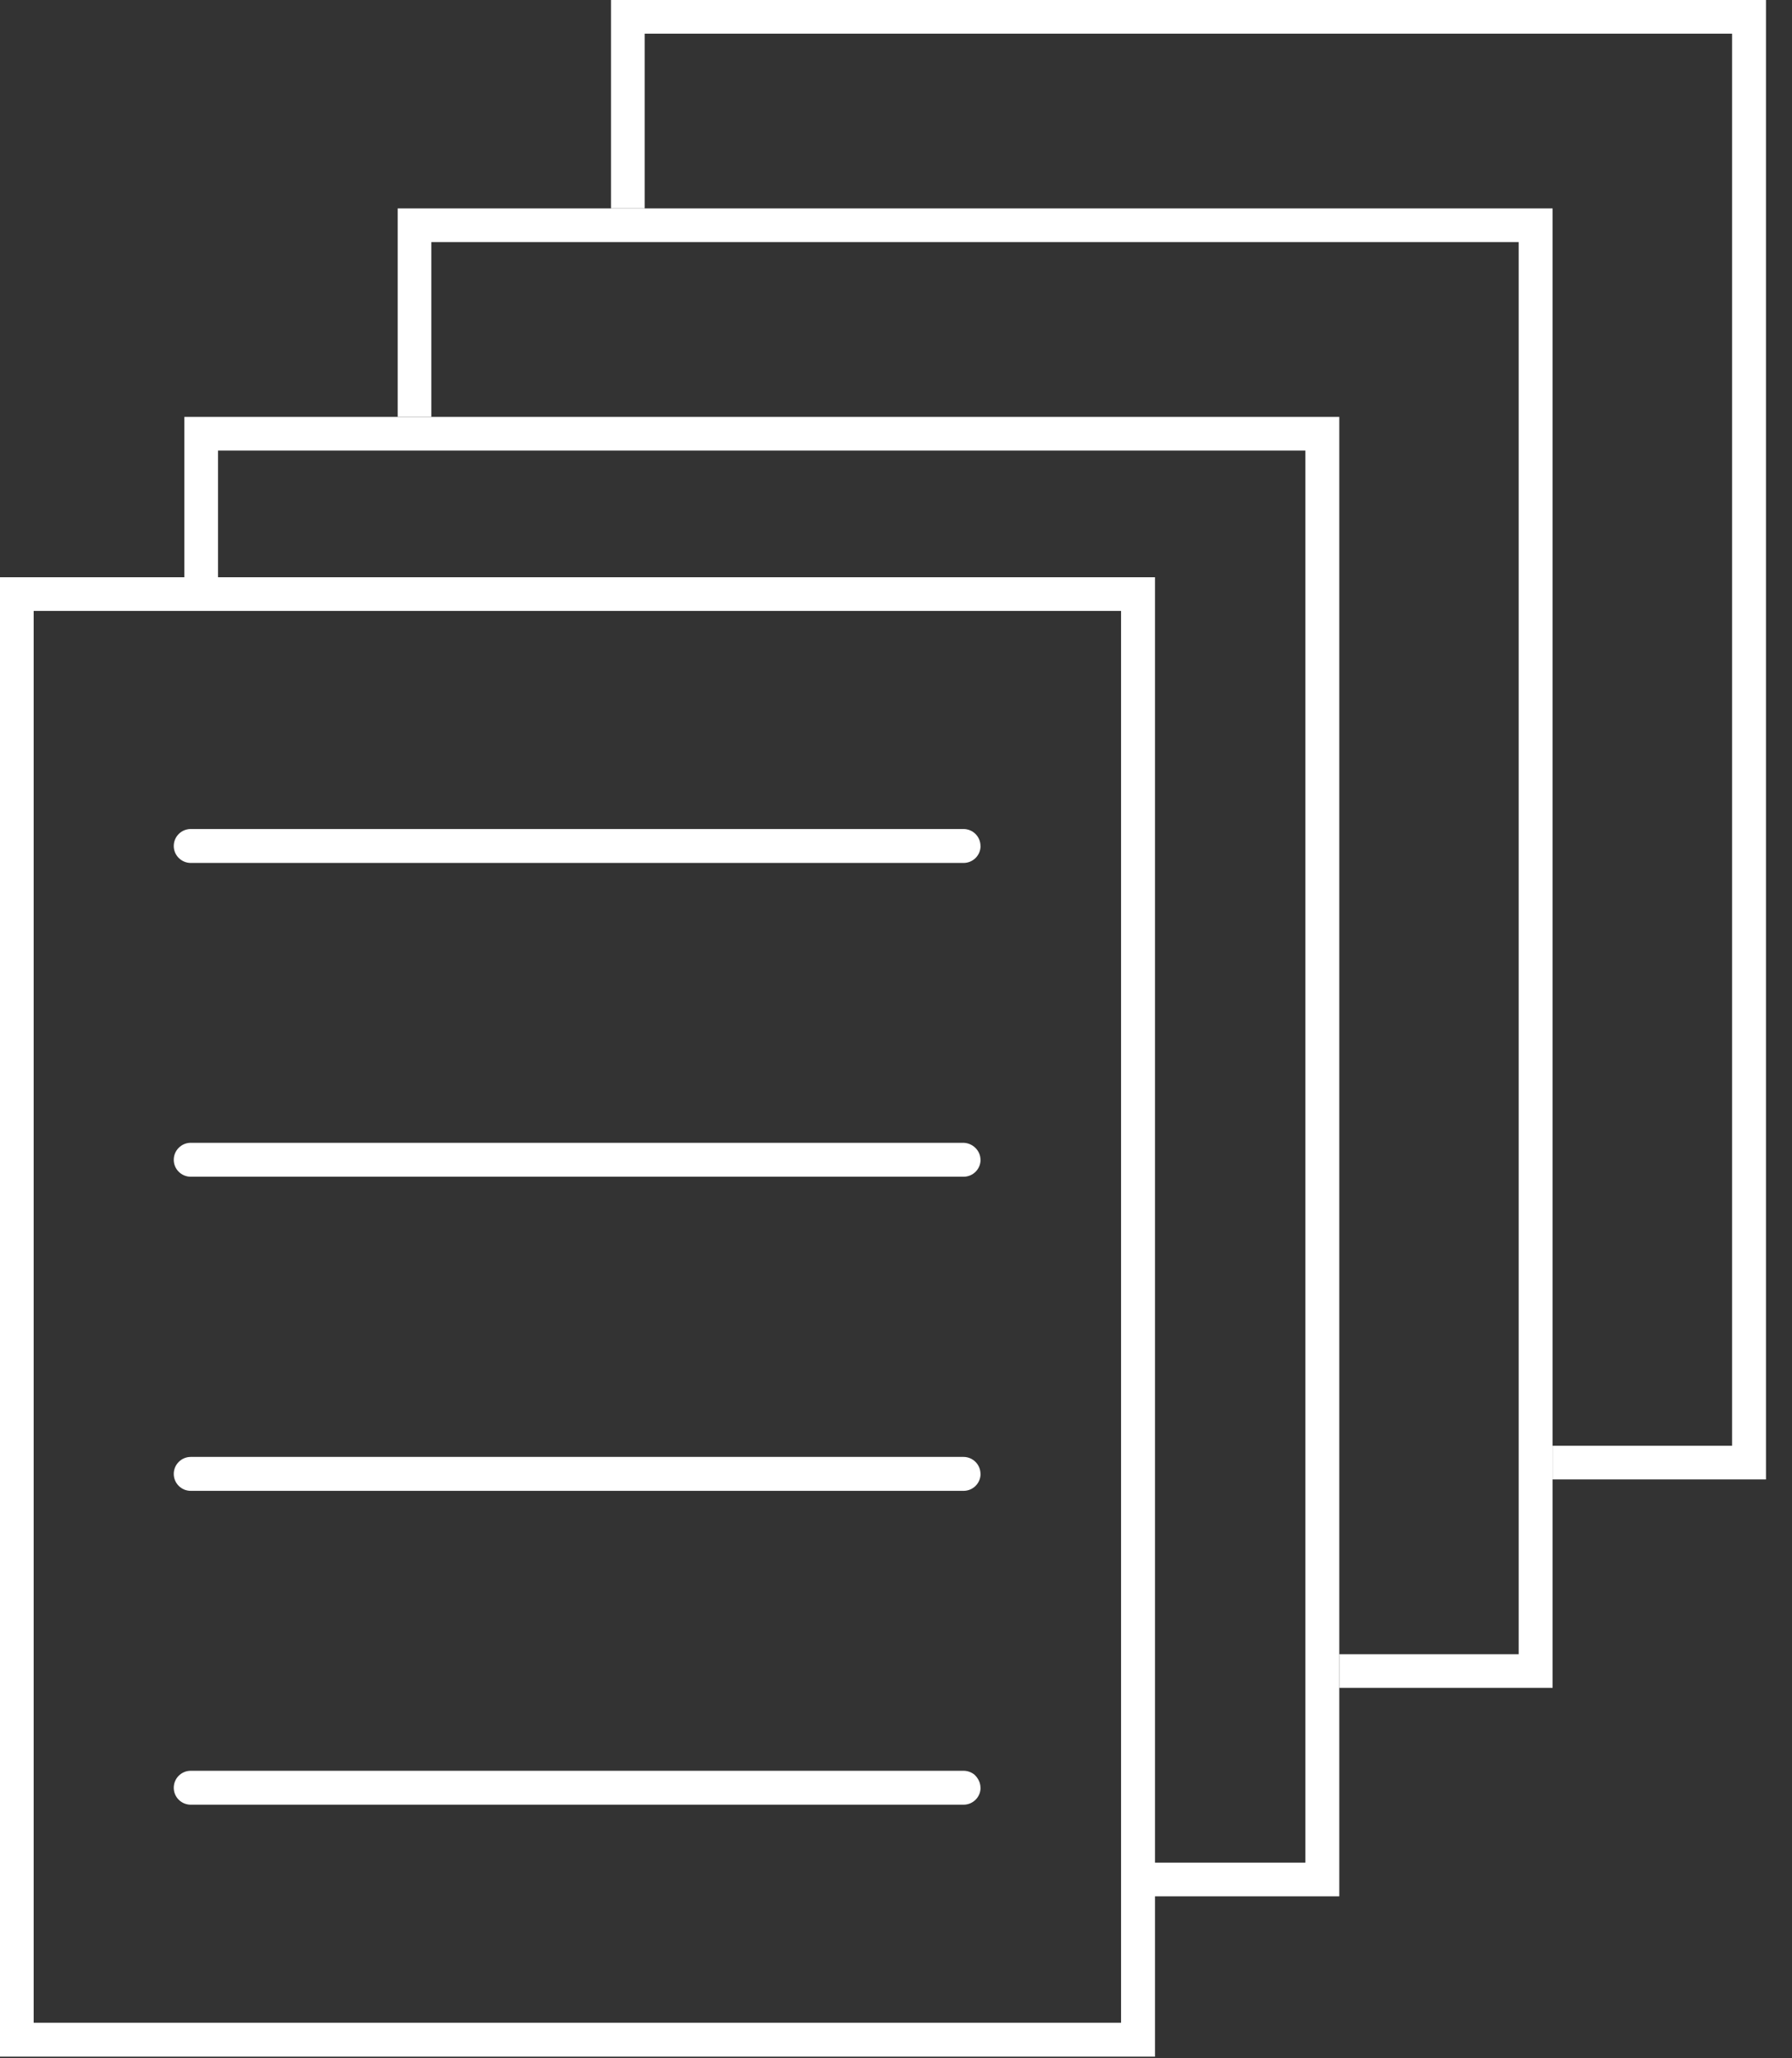
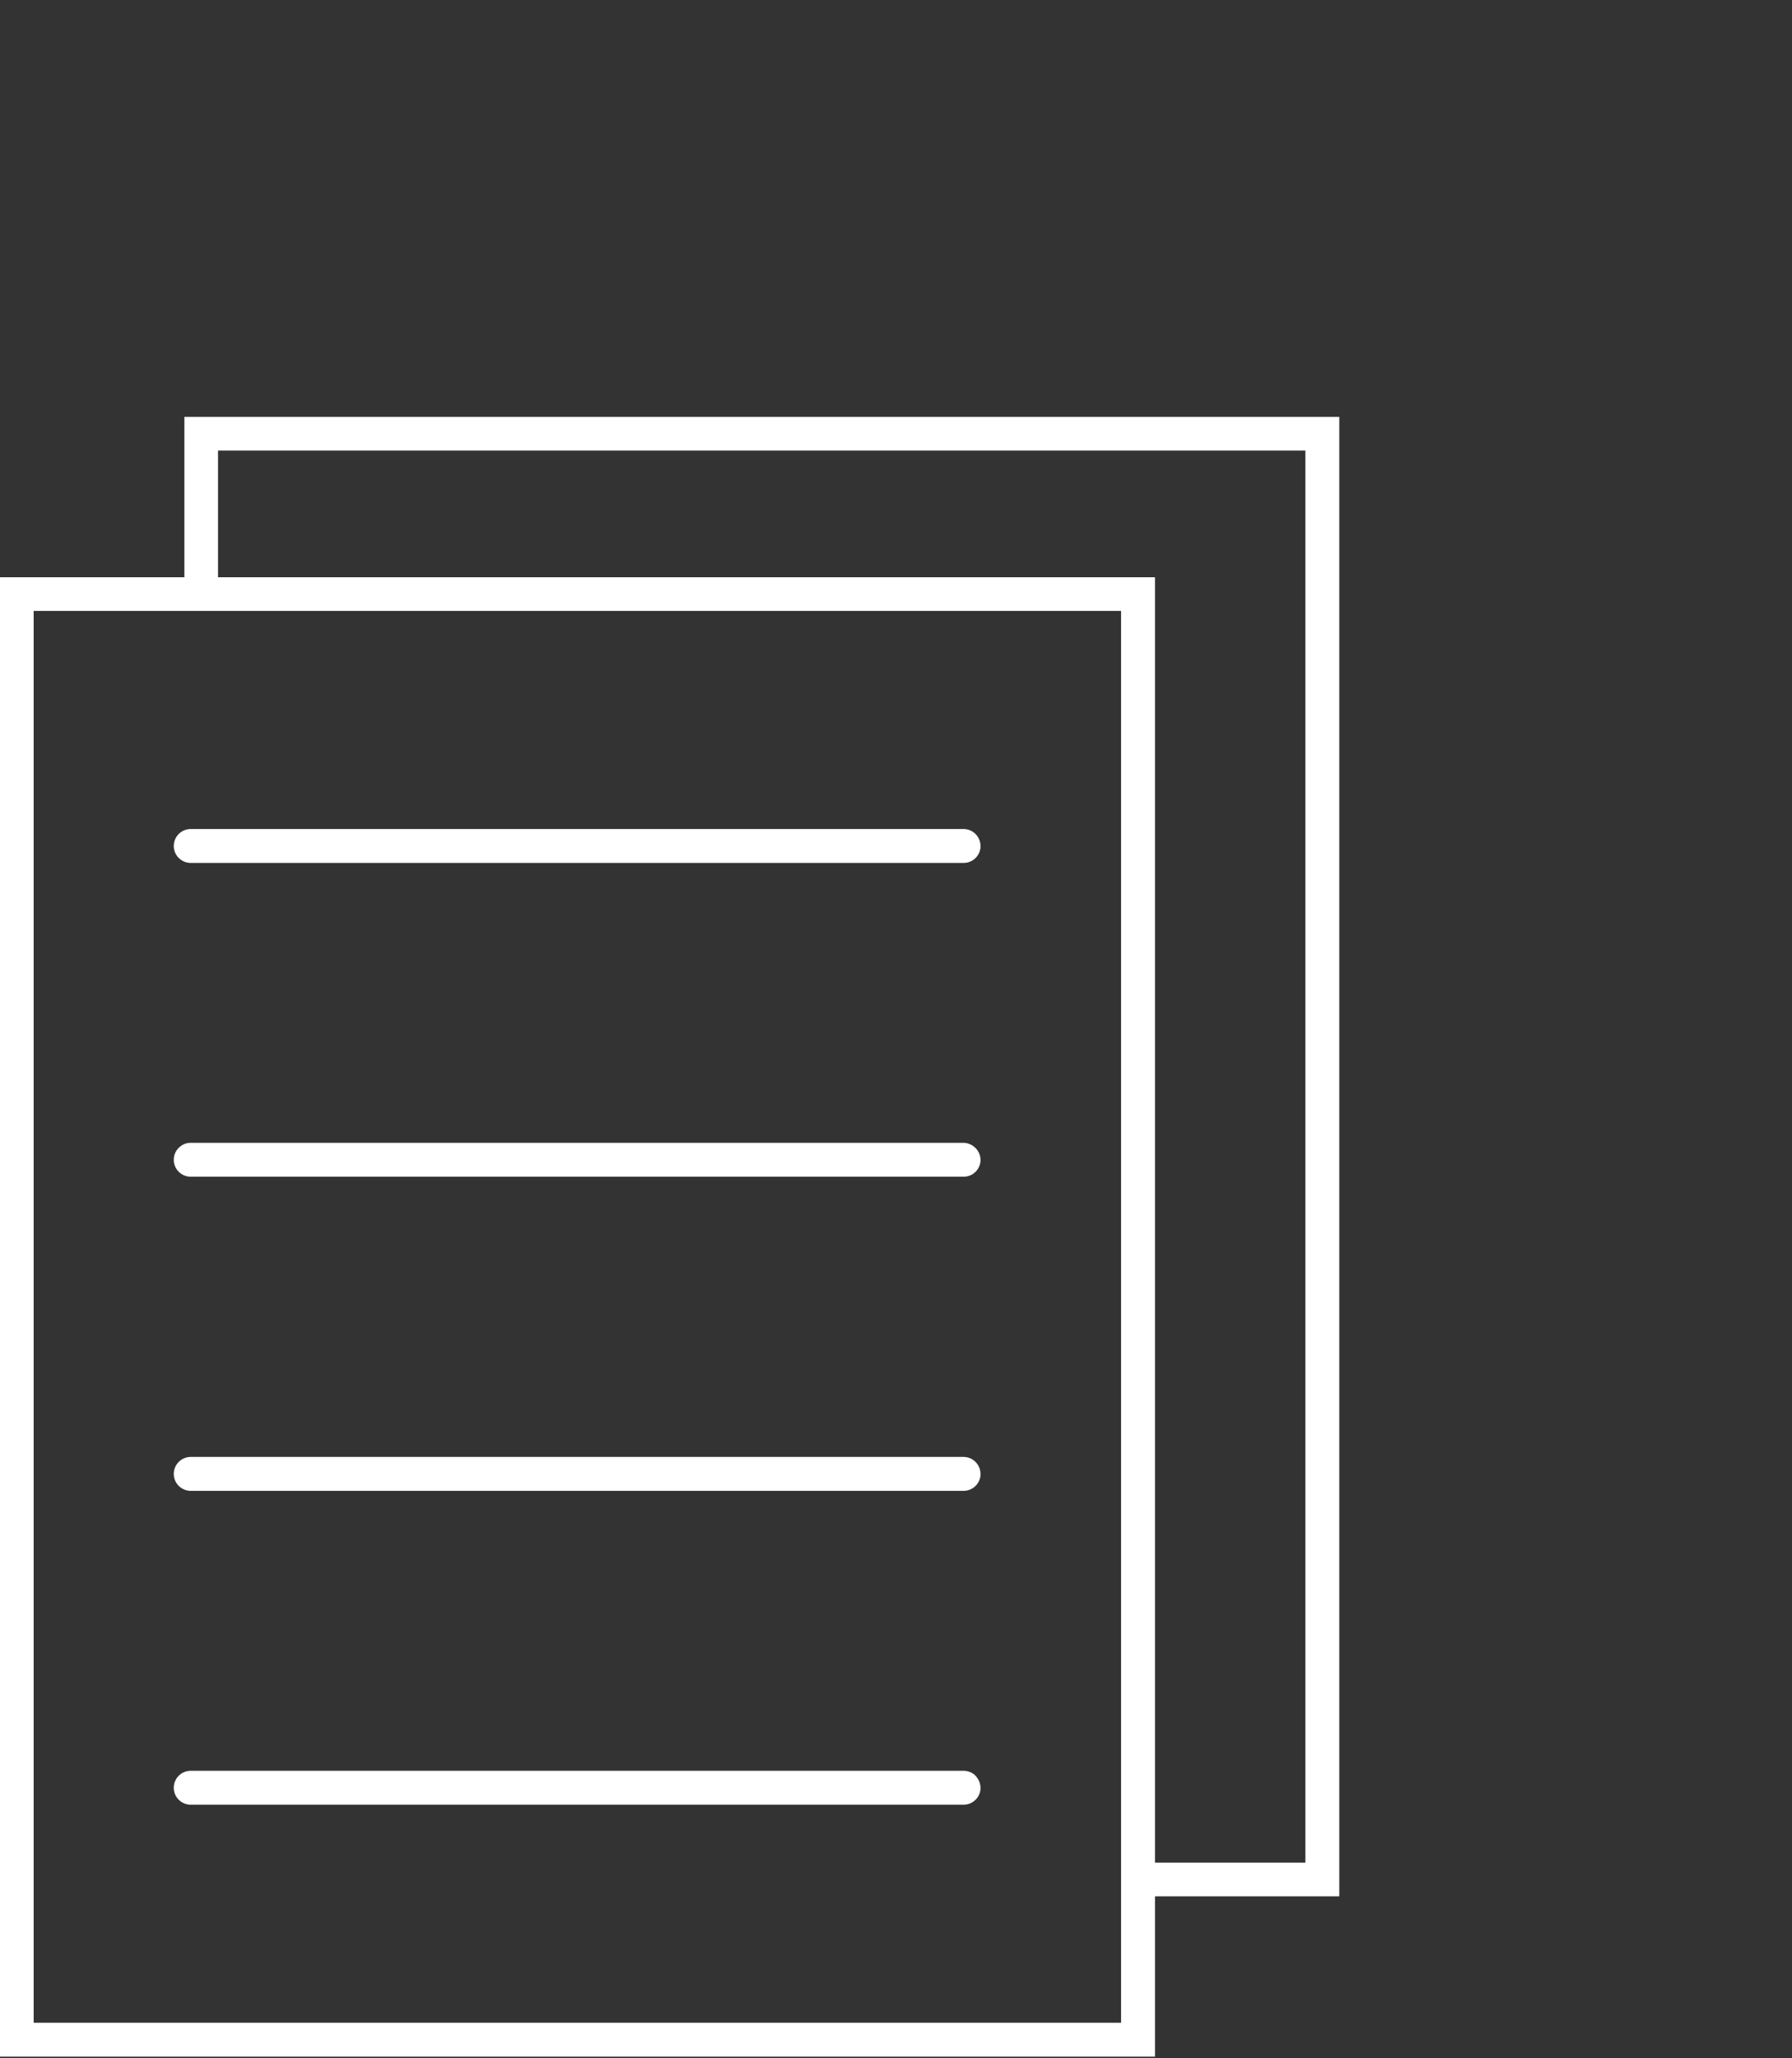
<svg xmlns="http://www.w3.org/2000/svg" width="27" height="31" viewBox="0 0 27 31" fill="none">
  <rect x="0" y="0" width="27" height="31" fill="#333333" stroke="none" />
  <g clip-path="url(#clip0_118_2291)">
    <path d="M0 8.694V30.976H17.402V8.694H0ZM16.891 30.465H0.507V9.201H16.891V30.465Z" fill="white" />
    <path d="M14.774 12.742C14.774 12.883 14.659 12.997 14.518 12.997H2.874C2.733 12.997 2.618 12.882 2.618 12.742C2.618 12.6 2.733 12.486 2.874 12.486H14.517C14.658 12.486 14.773 12.6 14.773 12.742H14.774Z" fill="white" />
    <path d="M14.774 17.468C14.774 17.609 14.659 17.723 14.518 17.723H2.874C2.733 17.723 2.618 17.609 2.618 17.468C2.618 17.327 2.733 17.212 2.874 17.212H14.517C14.658 17.216 14.773 17.331 14.773 17.468H14.774Z" fill="white" />
-     <path d="M14.774 22.199C14.774 22.34 14.659 22.454 14.518 22.454L2.874 22.454C2.733 22.454 2.618 22.34 2.618 22.199C2.618 22.058 2.733 21.943 2.874 21.943H14.517C14.658 21.943 14.773 22.058 14.773 22.199H14.774Z" fill="white" />
+     <path d="M14.774 22.199C14.774 22.34 14.659 22.454 14.518 22.454L2.874 22.454C2.733 22.454 2.618 22.34 2.618 22.199C2.618 22.058 2.733 21.943 2.874 21.943H14.517C14.658 21.943 14.773 22.058 14.773 22.199Z" fill="white" />
    <path d="M14.774 26.926C14.774 27.067 14.659 27.181 14.518 27.181H2.874C2.733 27.181 2.618 27.067 2.618 26.926C2.618 26.784 2.733 26.67 2.874 26.67H14.517C14.579 26.67 14.636 26.692 14.68 26.727C14.738 26.78 14.773 26.851 14.773 26.926L14.774 26.926Z" fill="white" />
    <path d="M20.179 6.279V28.561H17.397V28.054H19.668V6.786H3.285V8.695H2.778V6.279L20.179 6.279Z" fill="white" />
-     <path d="M23.393 3.139V25.421H20.179V24.914H22.882V3.646H6.499V6.278H5.992V3.139L23.393 3.139Z" fill="white" />
-     <path d="M9.206 0V3.139H9.713V0.507H26.097V21.775H23.394V22.282H26.608L26.608 0L9.206 0Z" fill="white" />
  </g>
  <defs>
    <clipPath id="clip0_118_2291">
      <rect width="27" height="31" fill="white" />
    </clipPath>
  </defs>
</svg>